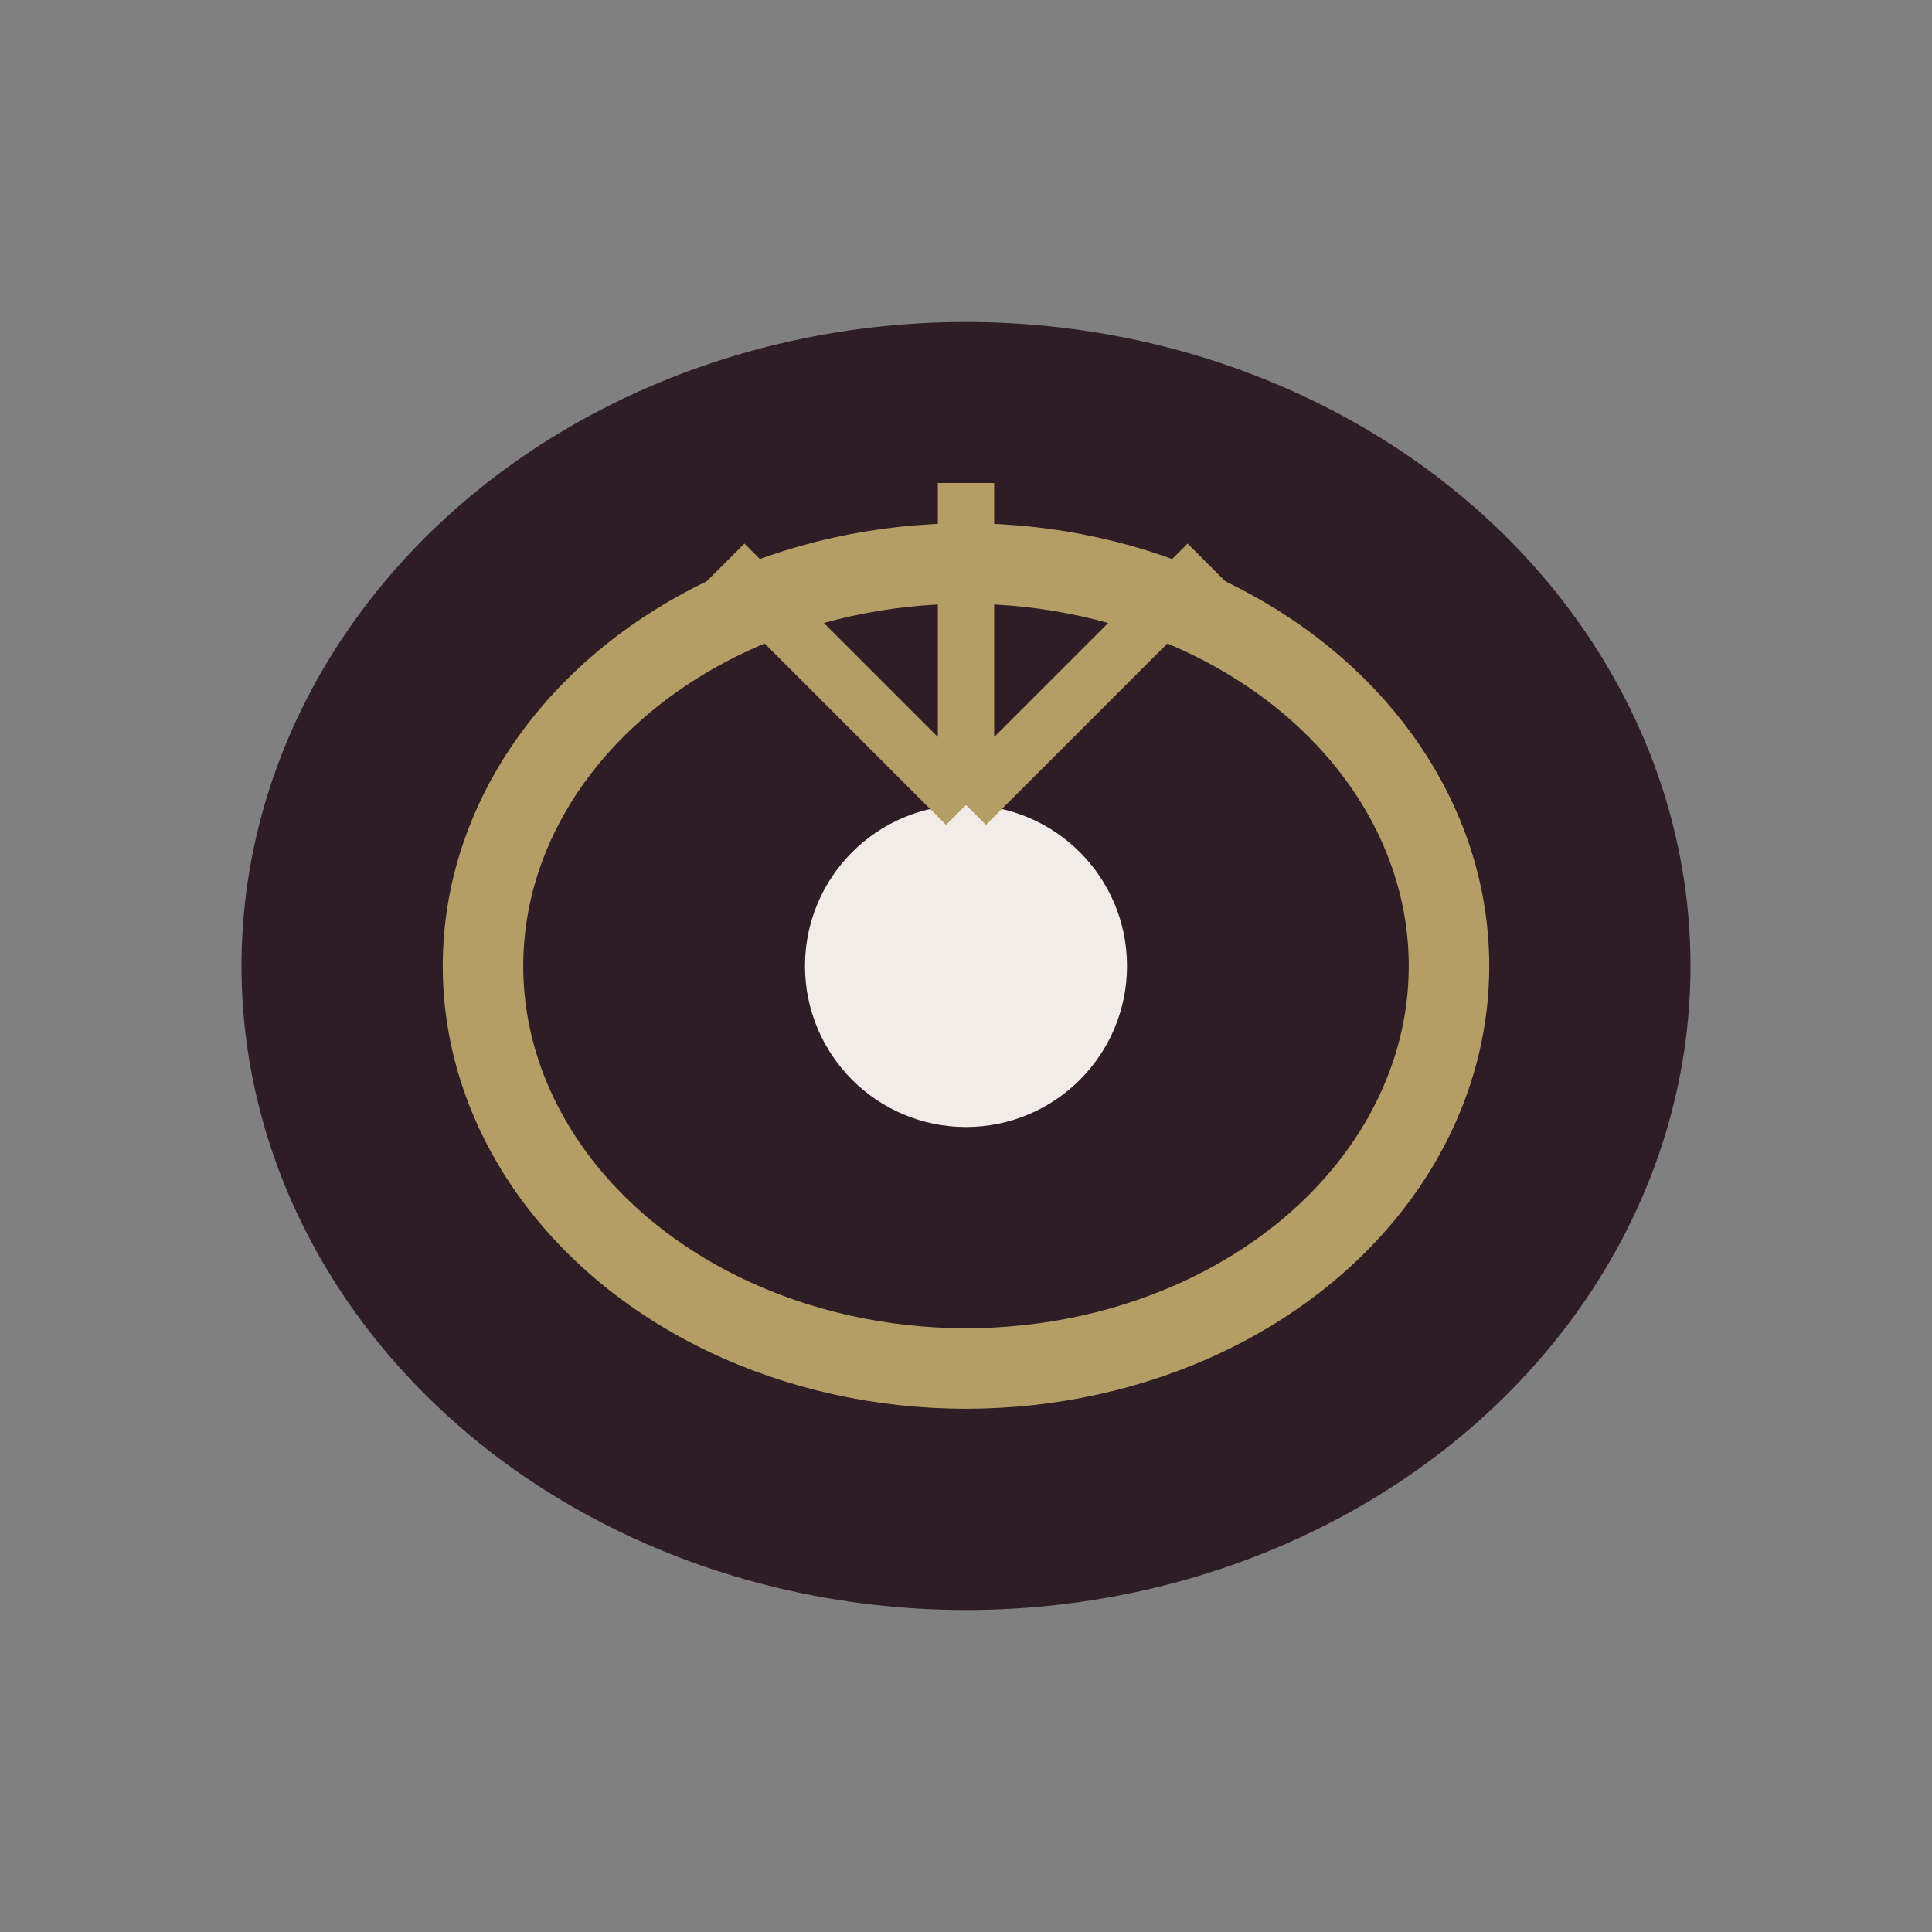
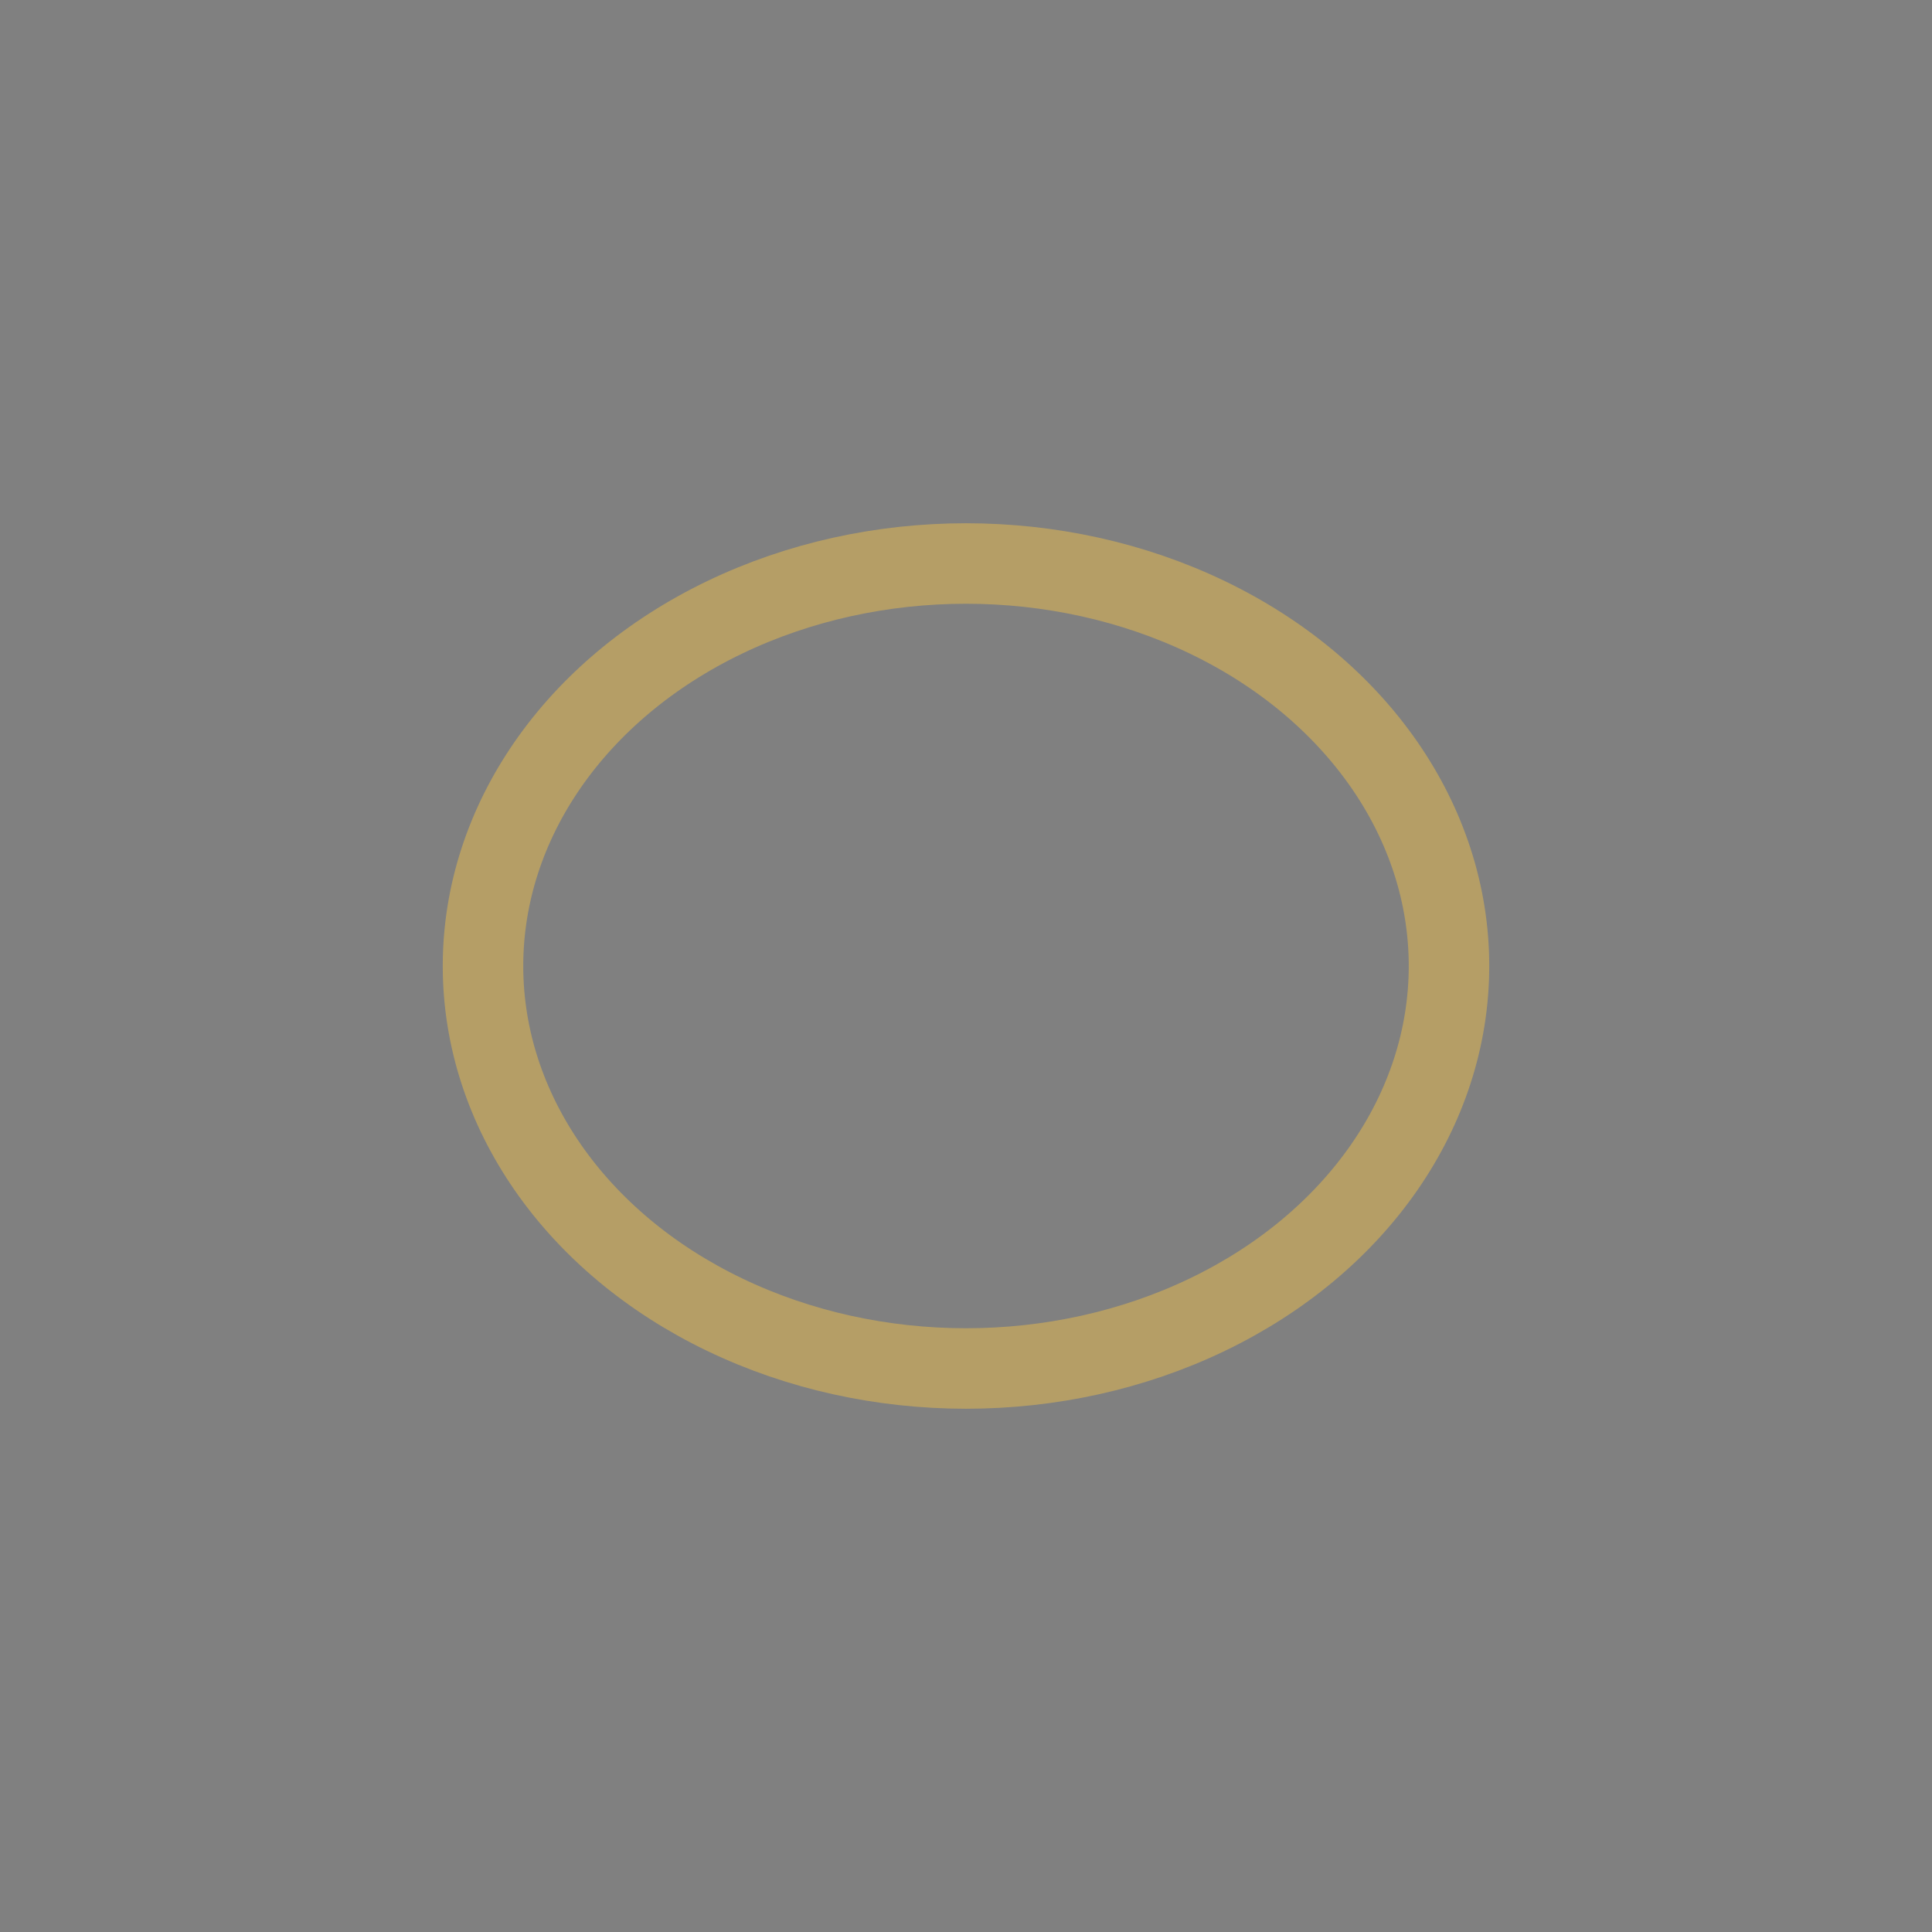
<svg xmlns="http://www.w3.org/2000/svg" width="48" height="48" viewBox="0 0 48 48">
  <rect x="0" y="0" width="48" height="48" fill="#808080" stroke="none" />
-   <ellipse cx="24" cy="24" rx="18" ry="16" fill="#2E1D24" />
  <ellipse cx="24" cy="24" rx="12" ry="10" fill="none" stroke="#B59E66" stroke-width="2" />
-   <circle cx="24" cy="24" r="4" fill="#F1ECE7" />
-   <path d="M24 12v8M24 20l6-6M24 20l-6-6" stroke="#B59E66" stroke-width="1.4" fill="none" />
</svg>